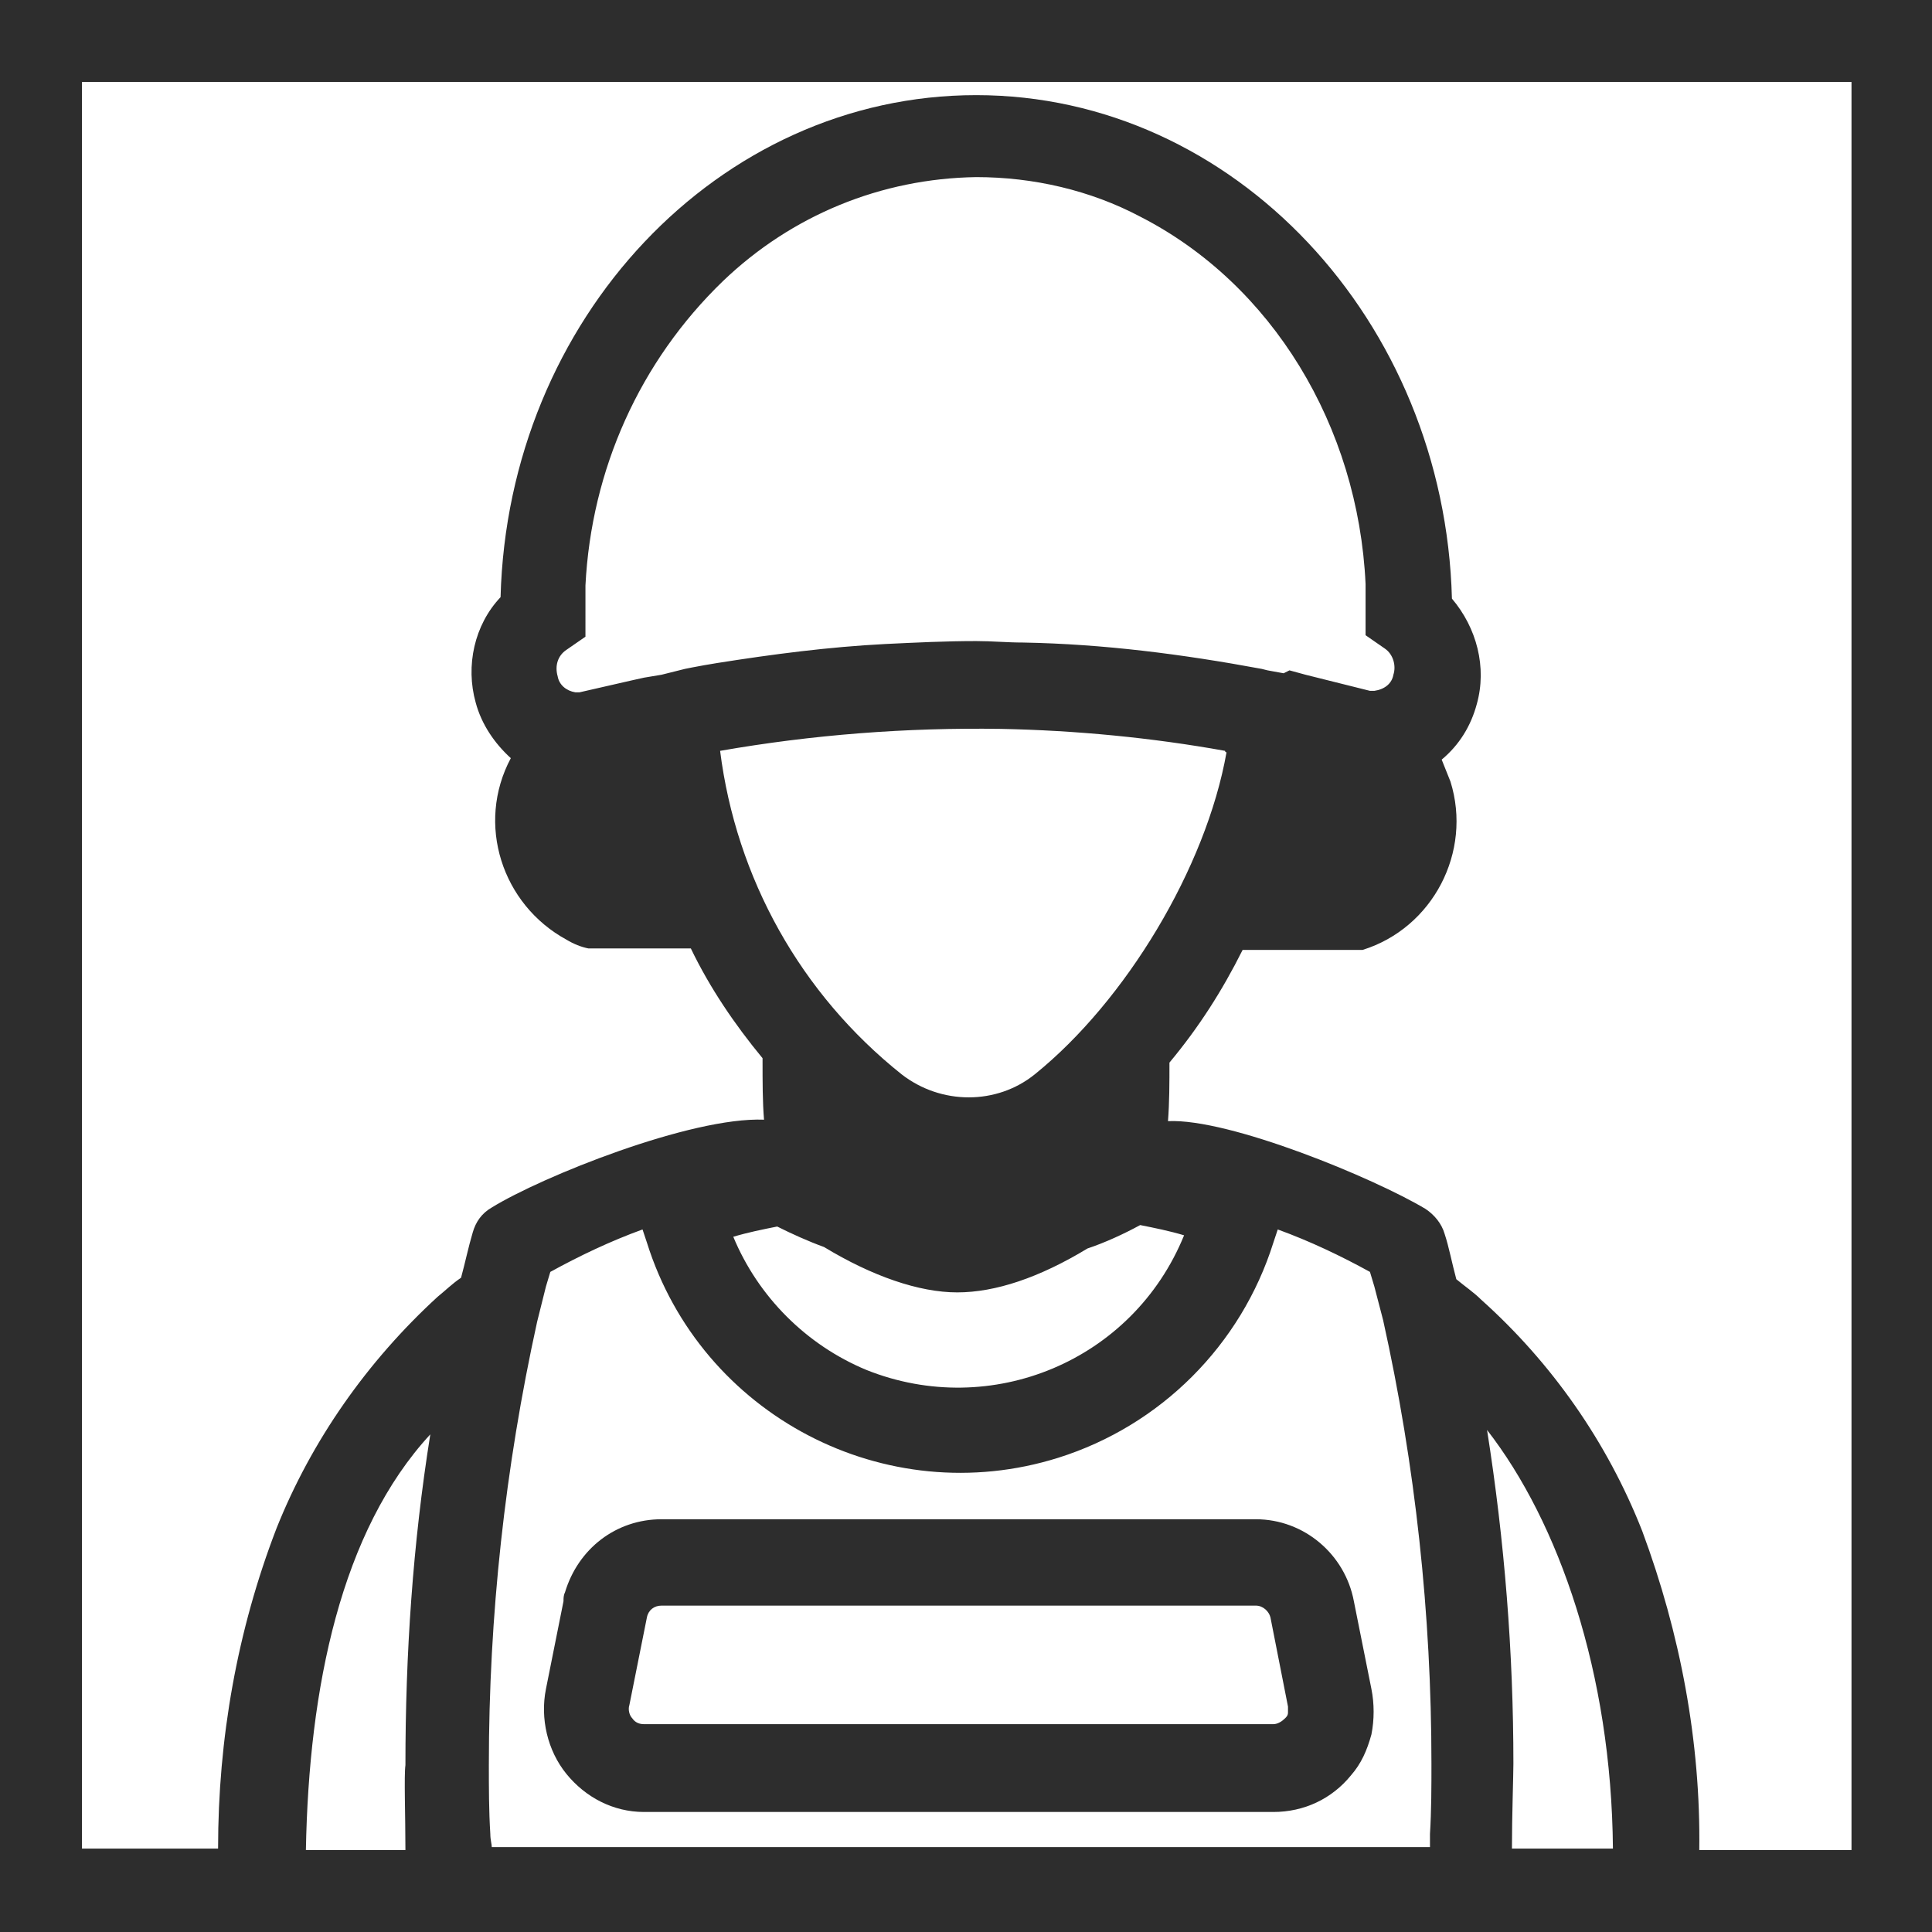
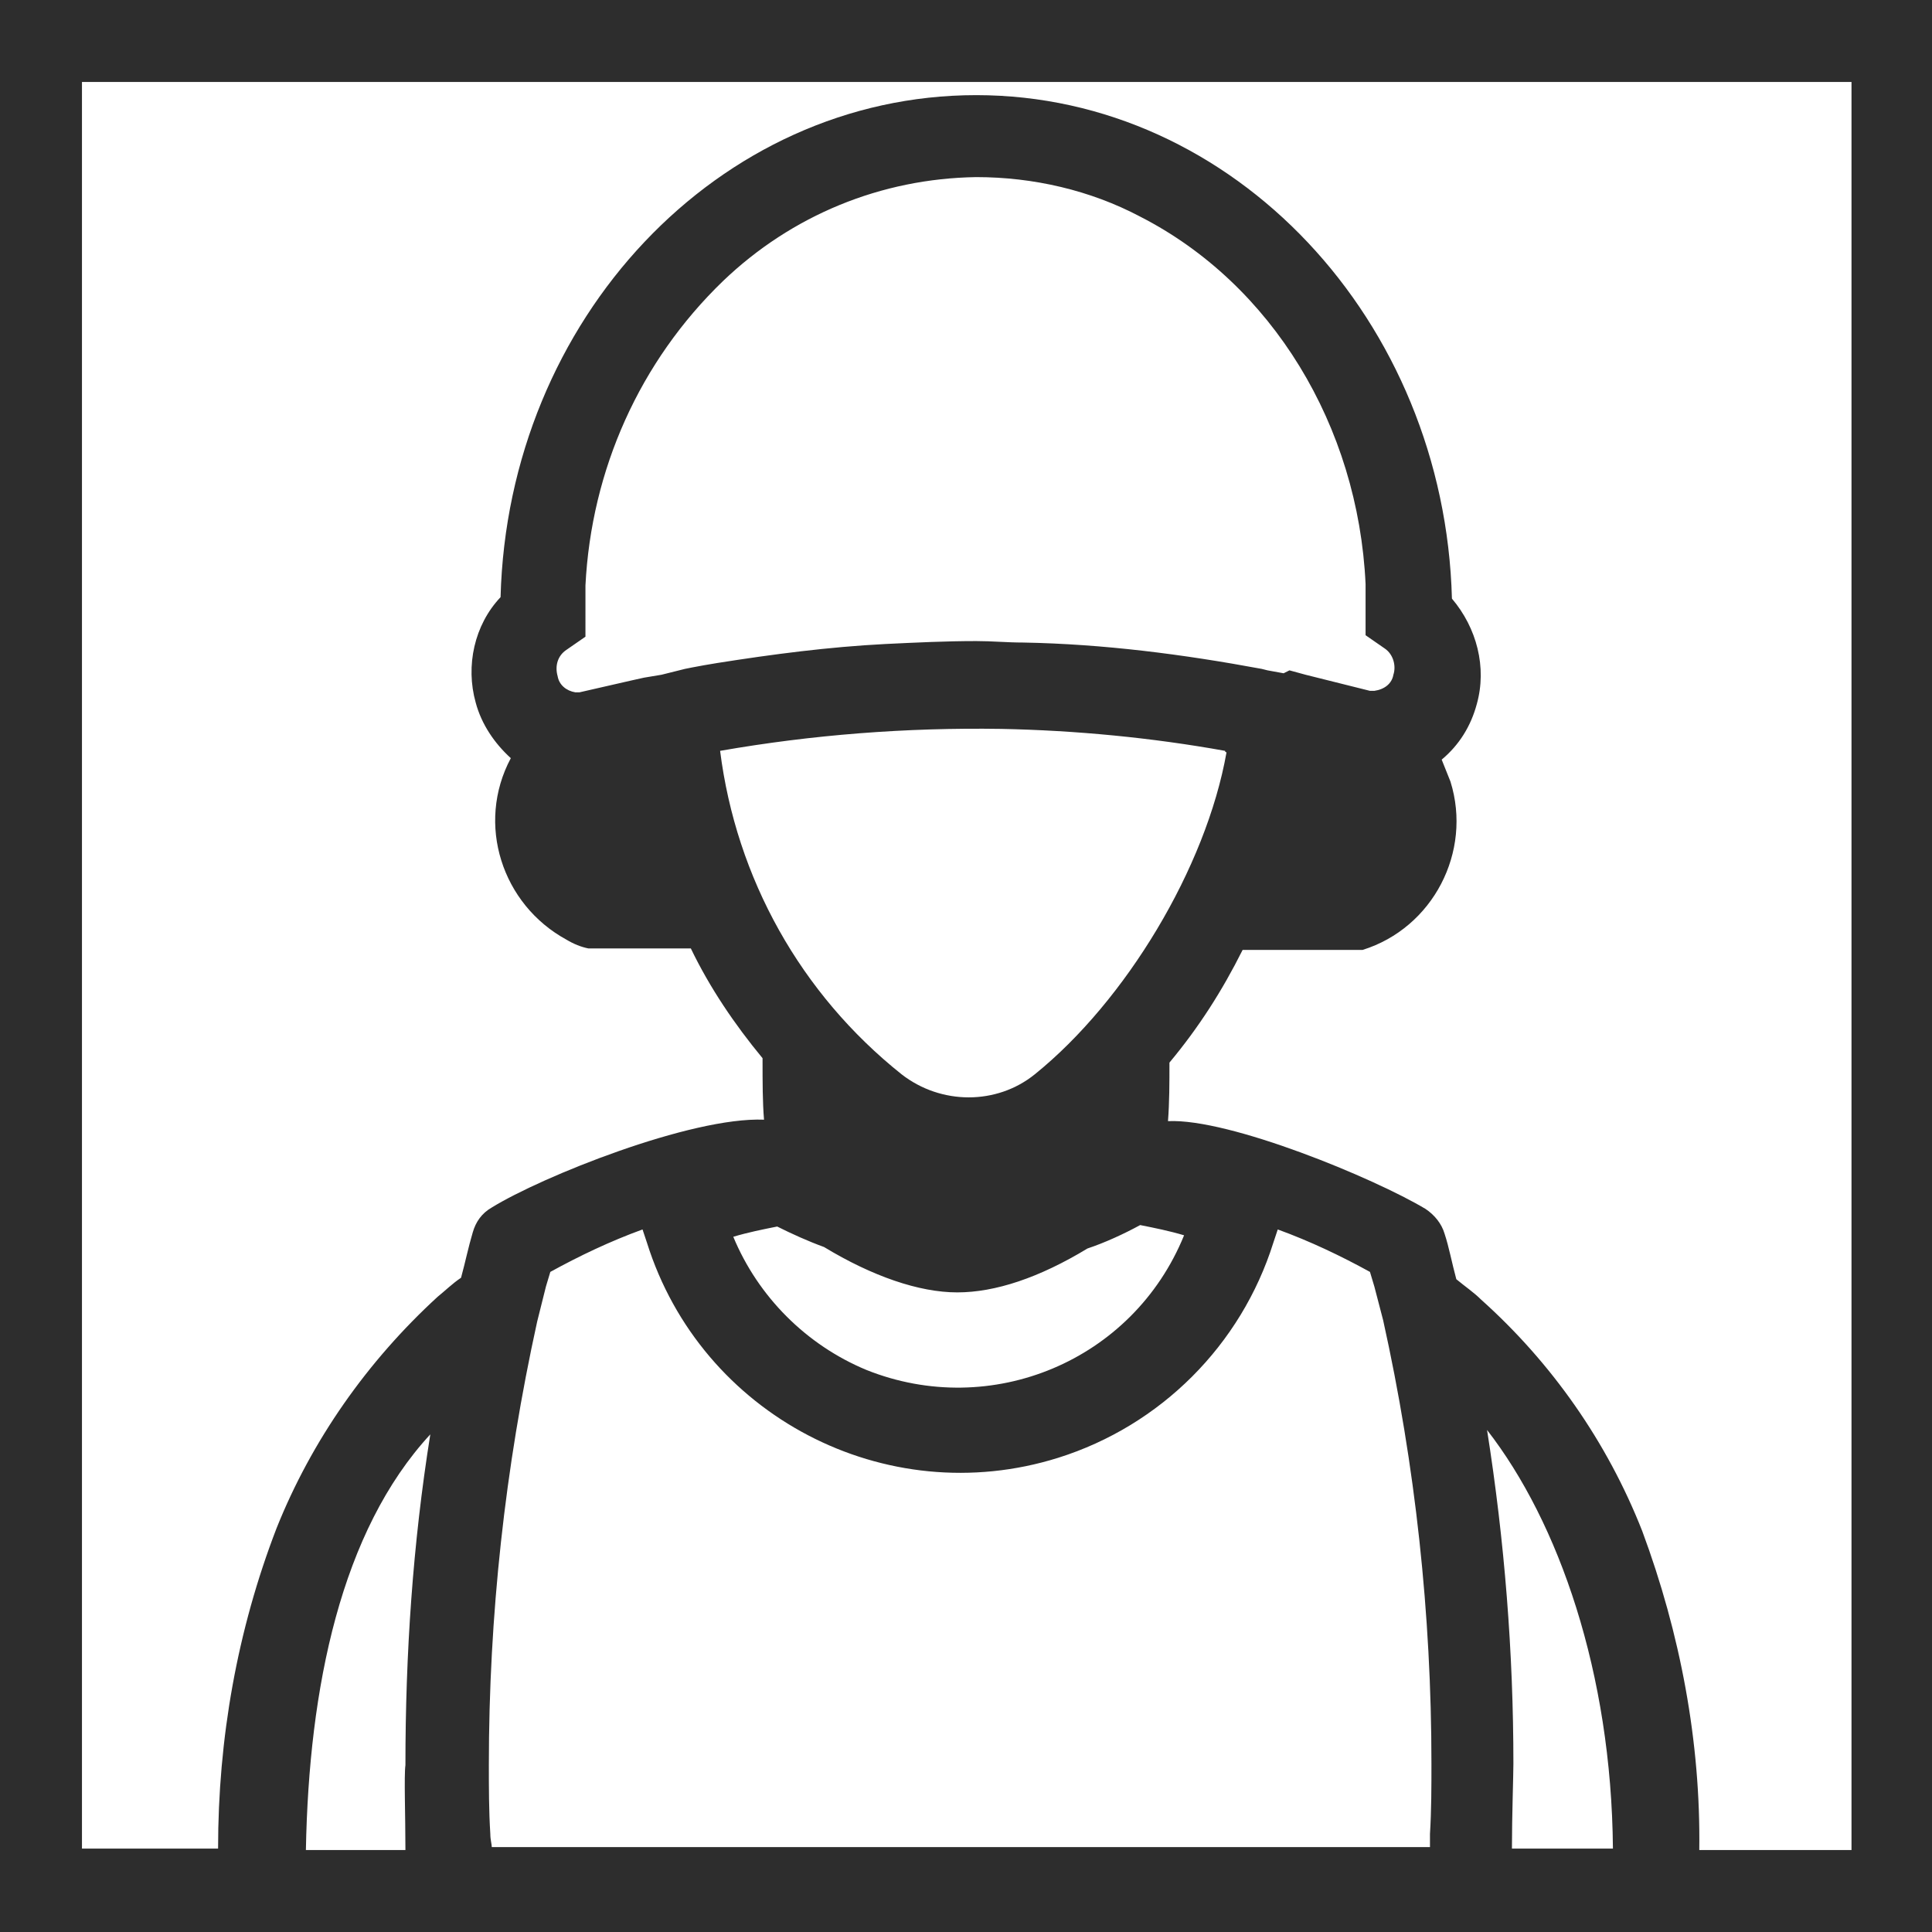
<svg xmlns="http://www.w3.org/2000/svg" version="1.1" id="Layer_1" x="0px" y="0px" viewBox="0 0 132 132" style="enable-background:new 0 0 132 132;" xml:space="preserve" width="132" height="132">
  <style type="text/css">
	.st0{fill:#2D2D2D;}
</style>
  <path class="st0" d="M0,0v132h132V0H0z M33.5,125.3c-0.1-1.6-0.1-3.2-0.1-4.7c0-10.2,1.1-20.3,3.3-30.3c0.2-0.8,0.4-1.6,0.6-2.4  c0.1-0.3,0.2-0.7,0.3-1c2-1.1,4.1-2.1,6.3-2.9c0.1,0.3,0.2,0.6,0.3,0.9c3.7,11.8,16.3,18.4,28.1,14.7c7-2.2,12.5-7.7,14.7-14.7  c0.1-0.3,0.2-0.6,0.3-0.9c2.2,0.8,4.3,1.8,6.3,2.9c0.1,0.3,0.2,0.7,0.3,1c0.2,0.8,0.4,1.5,0.6,2.3c2.2,9.9,3.3,20.1,3.3,30.3  c0,1.5,0,3.2-0.1,4.8c0,0.3,0,0.6,0,0.9H33.6C33.6,126,33.5,125.7,33.5,125.3z M40,41.7c0-0.6,0-1.1,0-1.7  c0.4-7.9,3.7-15.3,9.4-20.8c4.7-4.5,10.8-7,17.3-7.1c3.9,0,7.8,0.9,11.2,2.7c9,4.6,14.9,14.3,15.4,25.1c0,0.5,0,1.1,0,1.6v1.9  l1.3,0.9c0.6,0.4,0.8,1.2,0.6,1.8c-0.1,0.6-0.6,1-1.3,1.1c-0.1,0-0.2,0-0.3,0l-4.4-1.1l-1.1-0.3L87.7,46l-1.1-0.2l-0.4-0.1  c-5.4-1-10.8-1.7-16.3-1.8c-1.1,0-2.1-0.1-3.2-0.1c-2.1,0-4.1,0.1-6.2,0.2c-3.9,0.2-7.7,0.7-11.5,1.3c-0.6,0.1-1.2,0.2-1.7,0.3  l-0.5,0.1L45.6,46l-0.4,0.1L44,46.3l-0.9,0.2l-3.5,0.8c-0.1,0-0.2,0-0.3,0c-0.6-0.1-1.1-0.5-1.2-1.1c-0.2-0.7,0-1.4,0.6-1.8l1.3-0.9  L40,41.7z M68.4,49.8c5.1,0.1,10.3,0.6,15.3,1.5c0,0.1,0.1,0.1,0.1,0.1c-1.4,7.9-6.9,17-13.1,22l0,0c-2.6,2.1-6.4,2.1-9.1,0  C54.7,67.9,50.3,60,49.2,51.3C55.5,50.2,61.9,49.7,68.4,49.8z M56.3,85.2c3.3,2,6.5,3.1,9.1,3.1s5.6-1,8.9-3c1.2-0.4,2.5-1,3.6-1.6  c1,0.2,2,0.4,3,0.7C77.4,93,67.7,97,59.2,93.6c-4.1-1.7-7.4-5-9.1-9.1c1-0.3,2-0.5,3-0.7C54.1,84.3,55.2,84.8,56.3,85.2z   M101.6,97.7c4.9,6.3,8.5,16.6,8.6,28.6h-6.9c0-2.2,0.1-5,0.1-5.8C103.4,112.9,102.8,105.3,101.6,97.7z M27.7,126.4h-6.8  c0.2-11.1,2.4-21.8,8.5-28.4c-1.2,7.5-1.7,15-1.7,22.6C27.6,121.3,27.7,124.1,27.7,126.4z M126.4,126.4h-10.3  c0.1-7.4-1.3-14.8-3.9-21.8c-2.4-6.1-6.2-11.5-11-15.8c-0.5-0.5-1.1-0.9-1.7-1.4c-0.3-1.1-0.5-2.2-0.8-3.1c-0.2-0.7-0.7-1.3-1.3-1.7  c-3.5-2.1-13.4-6.2-17.6-6c0.1-1.3,0.1-2.6,0.1-4l0,0c2-2.4,3.6-4.9,5-7.7h8.2c4.8-1.5,7.5-6.7,6-11.5c-0.2-0.5-0.4-1-0.6-1.5  c1.2-1,2-2.3,2.4-3.8c0.7-2.5,0-5.2-1.7-7.2c-0.5-19-14.9-34.4-32.5-34.4s-32,15.3-32.5,34.3c-1.8,1.9-2.4,4.7-1.7,7.2  c0.4,1.5,1.3,2.8,2.4,3.8c-2.4,4.5-0.6,10,3.8,12.4c0.5,0.3,1,0.5,1.5,0.6h7c1.3,2.7,3,5.2,4.9,7.5c0,0.1,0,0.1,0,0.2  c0,1.4,0,2.8,0.1,4c-5-0.2-15.2,3.9-18.6,6c-0.7,0.4-1.1,1-1.3,1.7c-0.3,1-0.5,2-0.8,3.1c-0.6,0.4-1.1,0.9-1.6,1.3  c-4.8,4.4-8.6,9.8-11,15.8c-2.7,7-4,14.4-4,21.9H5.6V5.6h120.9V126.4z" />
-   <path class="st0" d="M93.7,115.4l-1.2-6c-0.6-3.2-3.4-5.6-6.7-5.6H45.2c-3.1,0-5.7,2-6.6,5c-0.1,0.2-0.1,0.4-0.1,0.6l-1.2,6  c-0.4,2,0.1,4.2,1.4,5.8c1.3,1.6,3.2,2.6,5.3,2.6h43c2.1,0,4-0.9,5.3-2.5c0.7-0.8,1.1-1.7,1.4-2.8C93.9,117.5,93.9,116.4,93.7,115.4  z M87.8,117.4c-0.2,0.2-0.5,0.4-0.8,0.4H44c-0.3,0-0.6-0.1-0.8-0.4c-0.2-0.2-0.3-0.6-0.2-0.9l1.2-6c0.1-0.5,0.5-0.8,1-0.8h40.6  c0.5,0,0.9,0.4,1,0.8l1.2,6.1c0,0.1,0,0.3,0,0.4C88,117.2,87.9,117.3,87.8,117.4L87.8,117.4z" />
</svg>